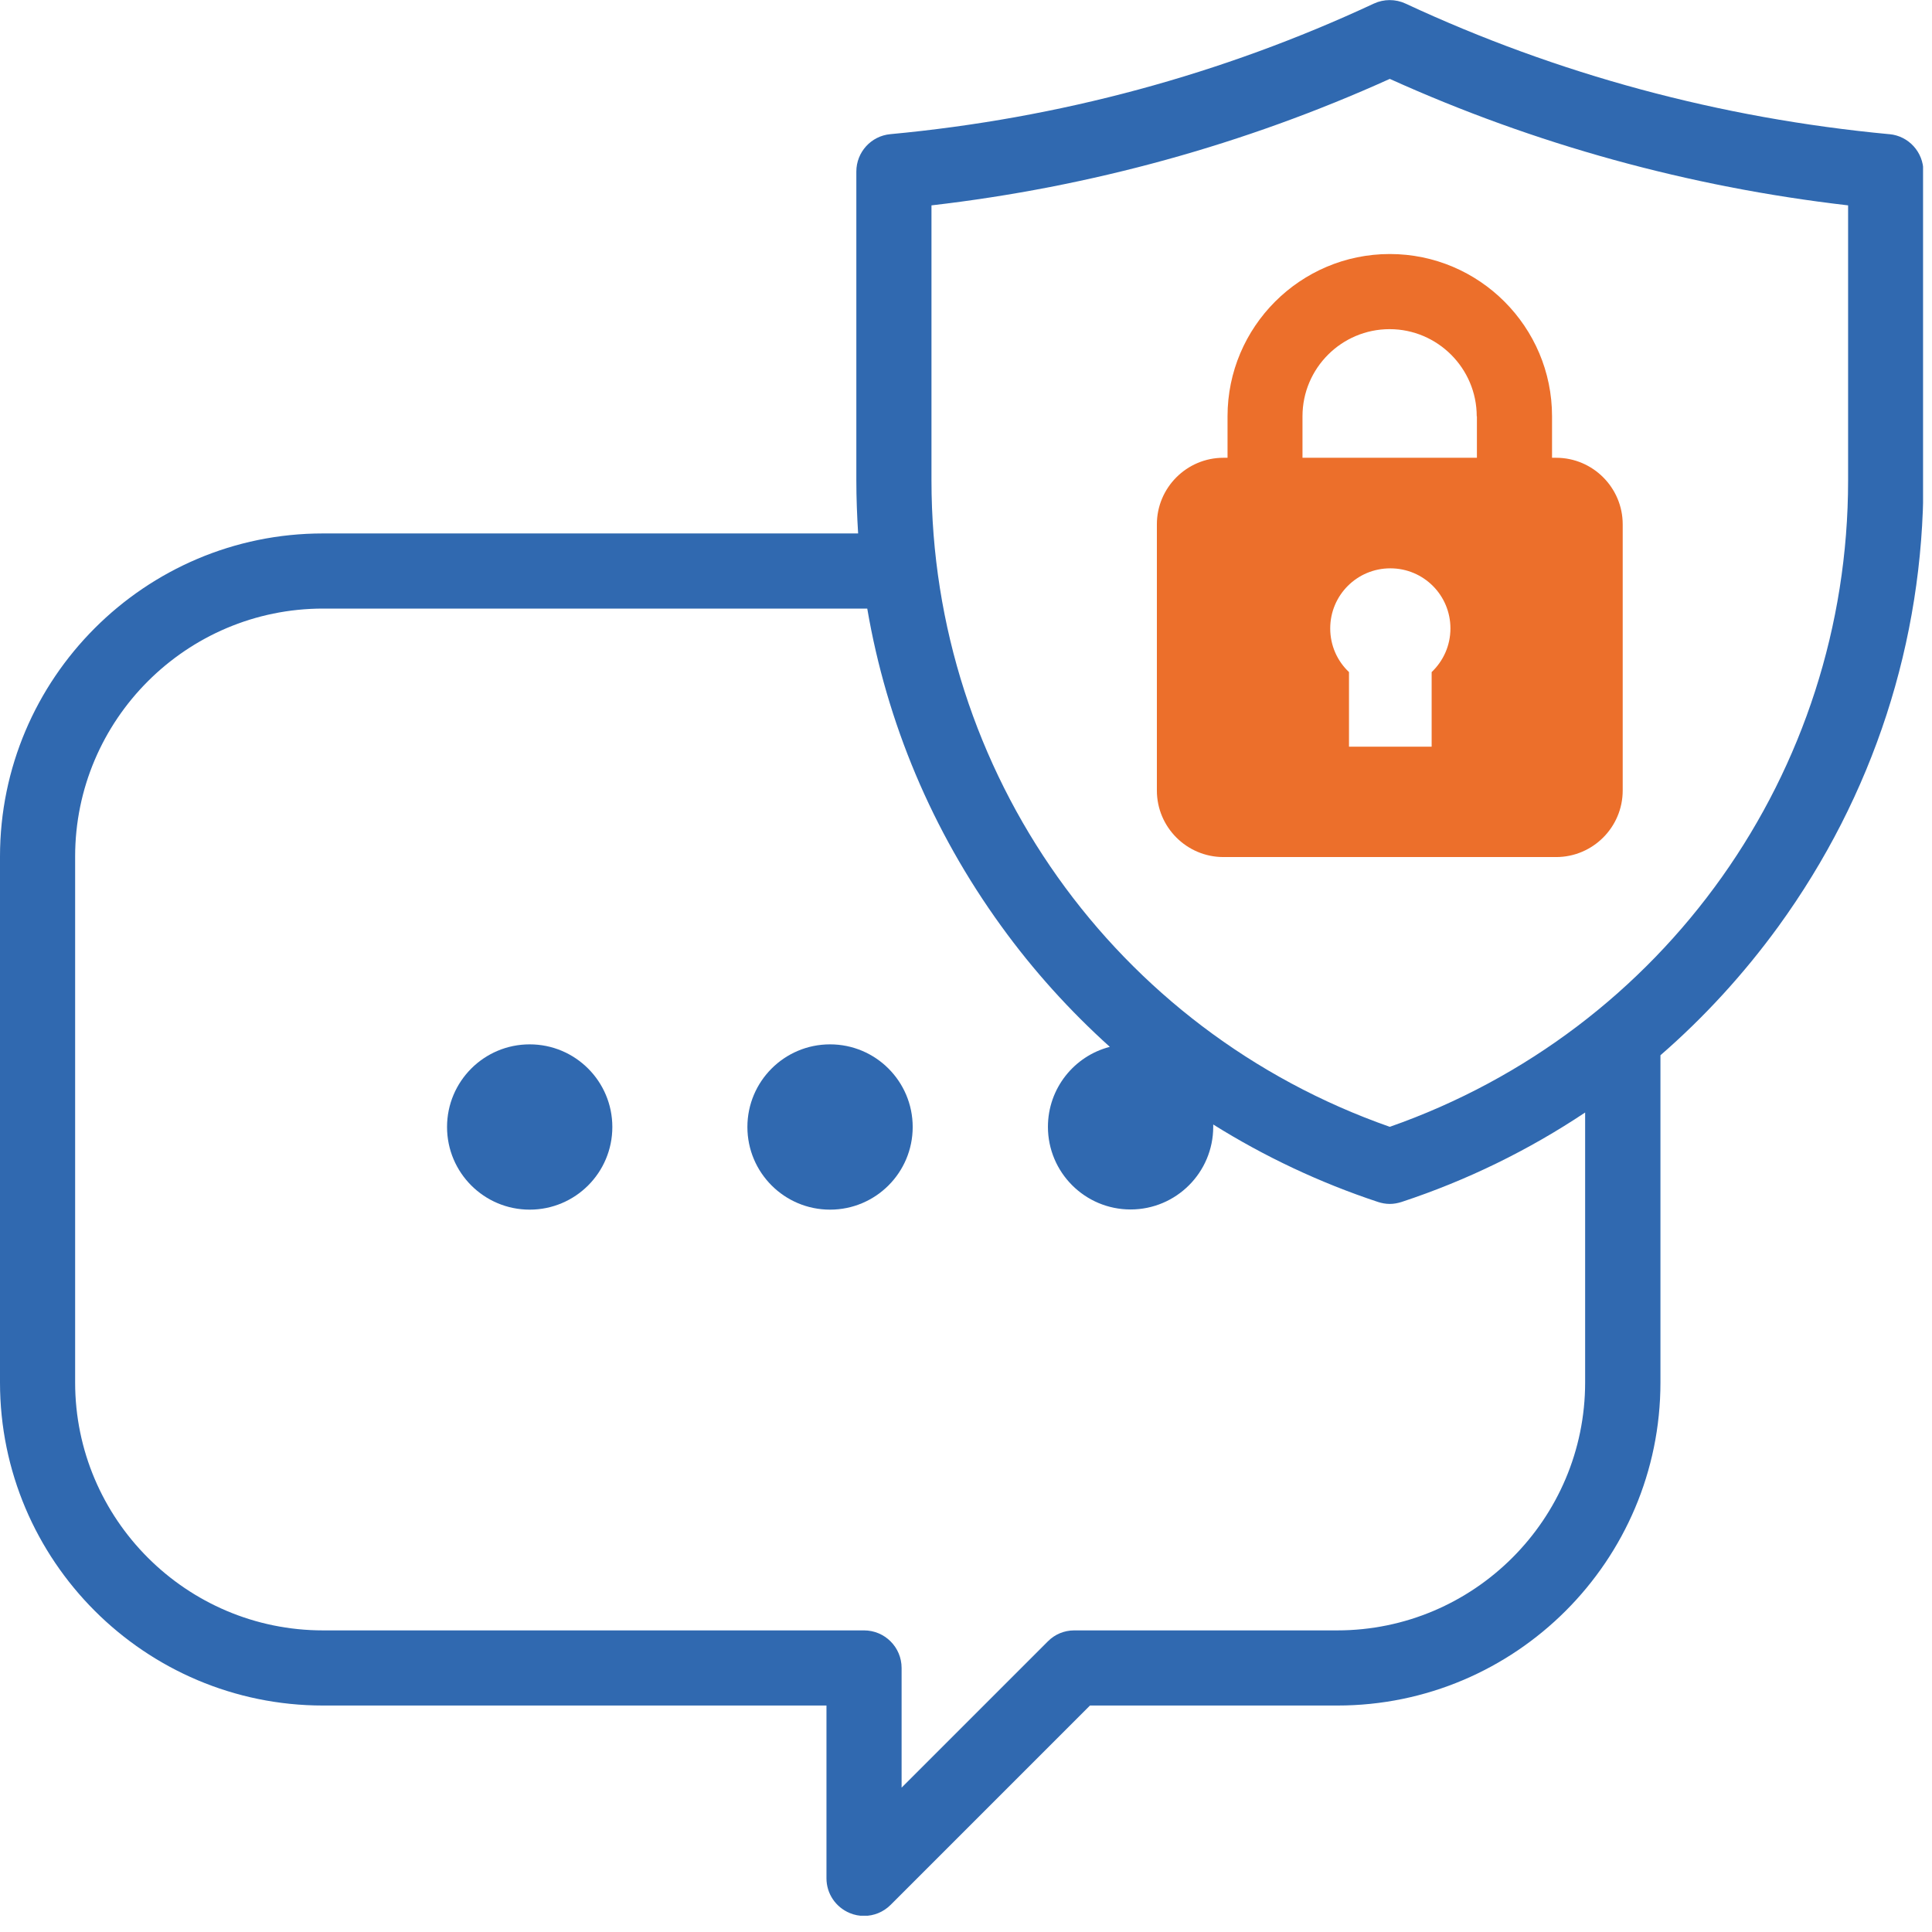
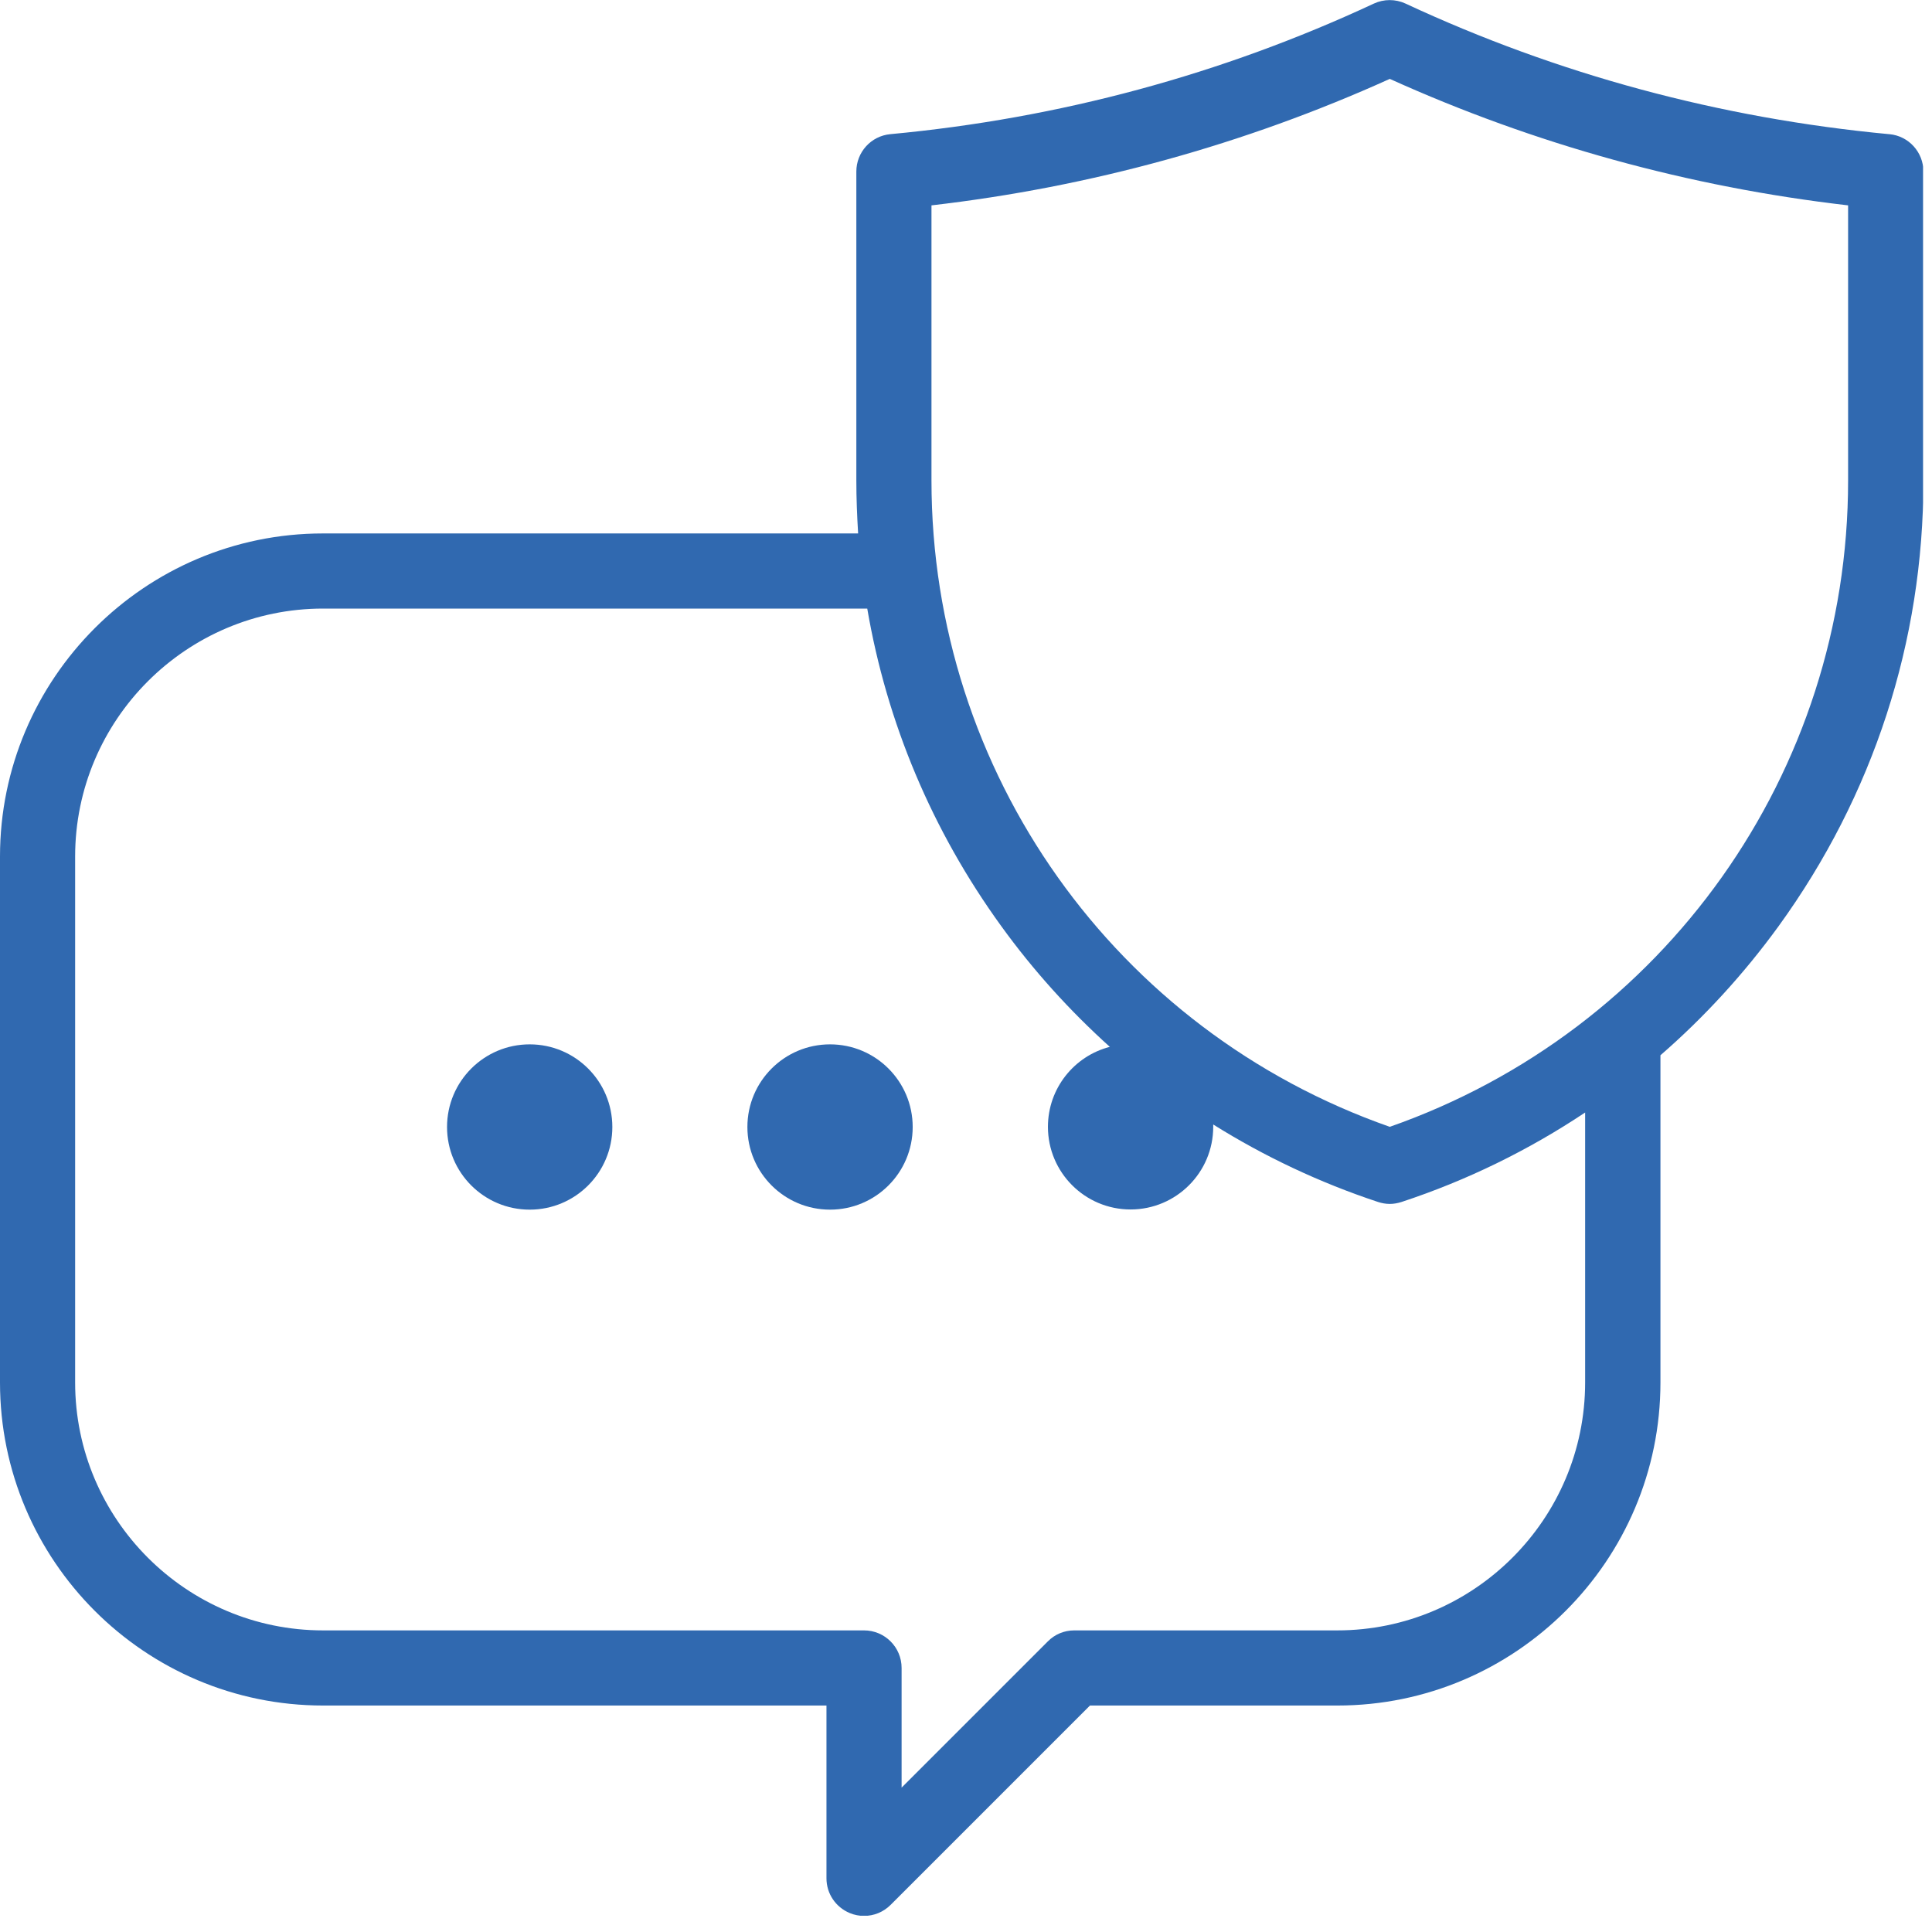
<svg xmlns="http://www.w3.org/2000/svg" width="108" height="108" viewBox="0 0 108 108" fill="none">
  <g clip-path="url(#clip0_1471_10240)">
    <path d="M29.61 67.62C32.162 67.62 34.23 65.552 34.23 63C34.23 60.448 32.162 58.38 29.61 58.38C27.059 58.38 24.99 60.448 24.99 63C24.99 65.552 27.059 67.62 29.61 67.62Z" fill="#3069B0" />
    <path d="M46.4 67.62C48.951 67.62 51.02 65.552 51.02 63C51.02 60.448 48.951 58.38 46.4 58.38C43.848 58.38 41.78 60.448 41.78 63C41.78 65.552 43.848 67.62 46.4 67.62Z" fill="#3069B0" />
    <path d="M105.6 7.5C96.16 6.61 87.07 4.16 78.57 0.2C78.01 -0.06 77.36 -0.06 76.8 0.2C68.31 4.16 59.21 6.62 49.77 7.5C48.69 7.6 47.87 8.51 47.87 9.59V26.86C47.87 27.85 47.91 28.84 47.97 29.82H18.05C8.1 29.82 0 37.93 0 47.88V77.28C0 87.24 8.1 95.34 18.06 95.34H46.2V105C46.2 105.85 46.71 106.61 47.5 106.94C47.76 107.05 48.03 107.1 48.3 107.1C48.85 107.1 49.38 106.89 49.79 106.48L60.93 95.34H74.76C84.72 95.34 92.82 87.24 92.82 77.28V58.99C95.26 56.87 97.48 54.45 99.42 51.78C104.72 44.47 107.52 35.86 107.52 26.87V9.59C107.52 8.51 106.7 7.6 105.62 7.5H105.6ZM88.61 77.28C88.61 84.92 82.39 91.14 74.75 91.14H60.05C59.49 91.14 58.96 91.36 58.57 91.76L50.4 99.93V93.24C50.4 92.08 49.46 91.14 48.3 91.14H18.06C10.42 91.14 4.2 84.92 4.2 77.28V47.88C4.2 40.24 10.42 34.02 18.06 34.02H48.48C49.57 40.39 52.1 46.43 55.97 51.77C57.77 54.26 59.81 56.51 62.04 58.52C60.05 59.03 58.58 60.84 58.58 62.99C58.58 65.54 60.65 67.61 63.2 67.61C65.75 67.61 67.82 65.54 67.82 62.99C67.82 62.95 67.82 62.91 67.82 62.86C70.68 64.65 73.77 66.11 77.03 67.19C77.24 67.26 77.47 67.3 77.69 67.3C77.91 67.3 78.13 67.26 78.35 67.19C82.02 65.98 85.46 64.29 88.61 62.19V77.27V77.28ZM103.31 26.86C103.31 43.18 93.04 57.61 77.69 62.99C62.34 57.61 52.07 43.18 52.07 26.86V11.48C60.98 10.45 69.59 8.07 77.69 4.41C85.79 8.07 94.4 10.45 103.31 11.48V26.86Z" fill="#3069B0" />
-     <path d="M68.62 23.27V25.59H68.39C66.34 25.59 64.67 27.26 64.67 29.31V44.19C64.67 46.24 66.34 47.91 68.39 47.91H86.99C89.04 47.91 90.71 46.24 90.71 44.19V29.31C90.71 27.26 89.04 25.59 86.99 25.59H86.76V23.27C86.76 18.27 82.69 14.2 77.69 14.2C72.69 14.2 68.62 18.27 68.62 23.27ZM80.03 37.57V41.74H75.41V37.57C74.76 36.96 74.36 36.09 74.36 35.13C74.36 33.27 75.86 31.77 77.72 31.77C79.58 31.77 81.08 33.27 81.08 35.13C81.08 36.09 80.68 36.95 80.03 37.57ZM82.56 23.27V25.59H72.81V23.27C72.81 20.58 75 18.4 77.68 18.4C80.36 18.4 82.55 20.59 82.55 23.27H82.56Z" fill="#EC6F2B" />
  </g>
  <defs>
    <clipPath id="clip0_1471_10240">
      <rect width="107.5" height="107.09" fill="white" />
    </clipPath>
  </defs>
</svg>